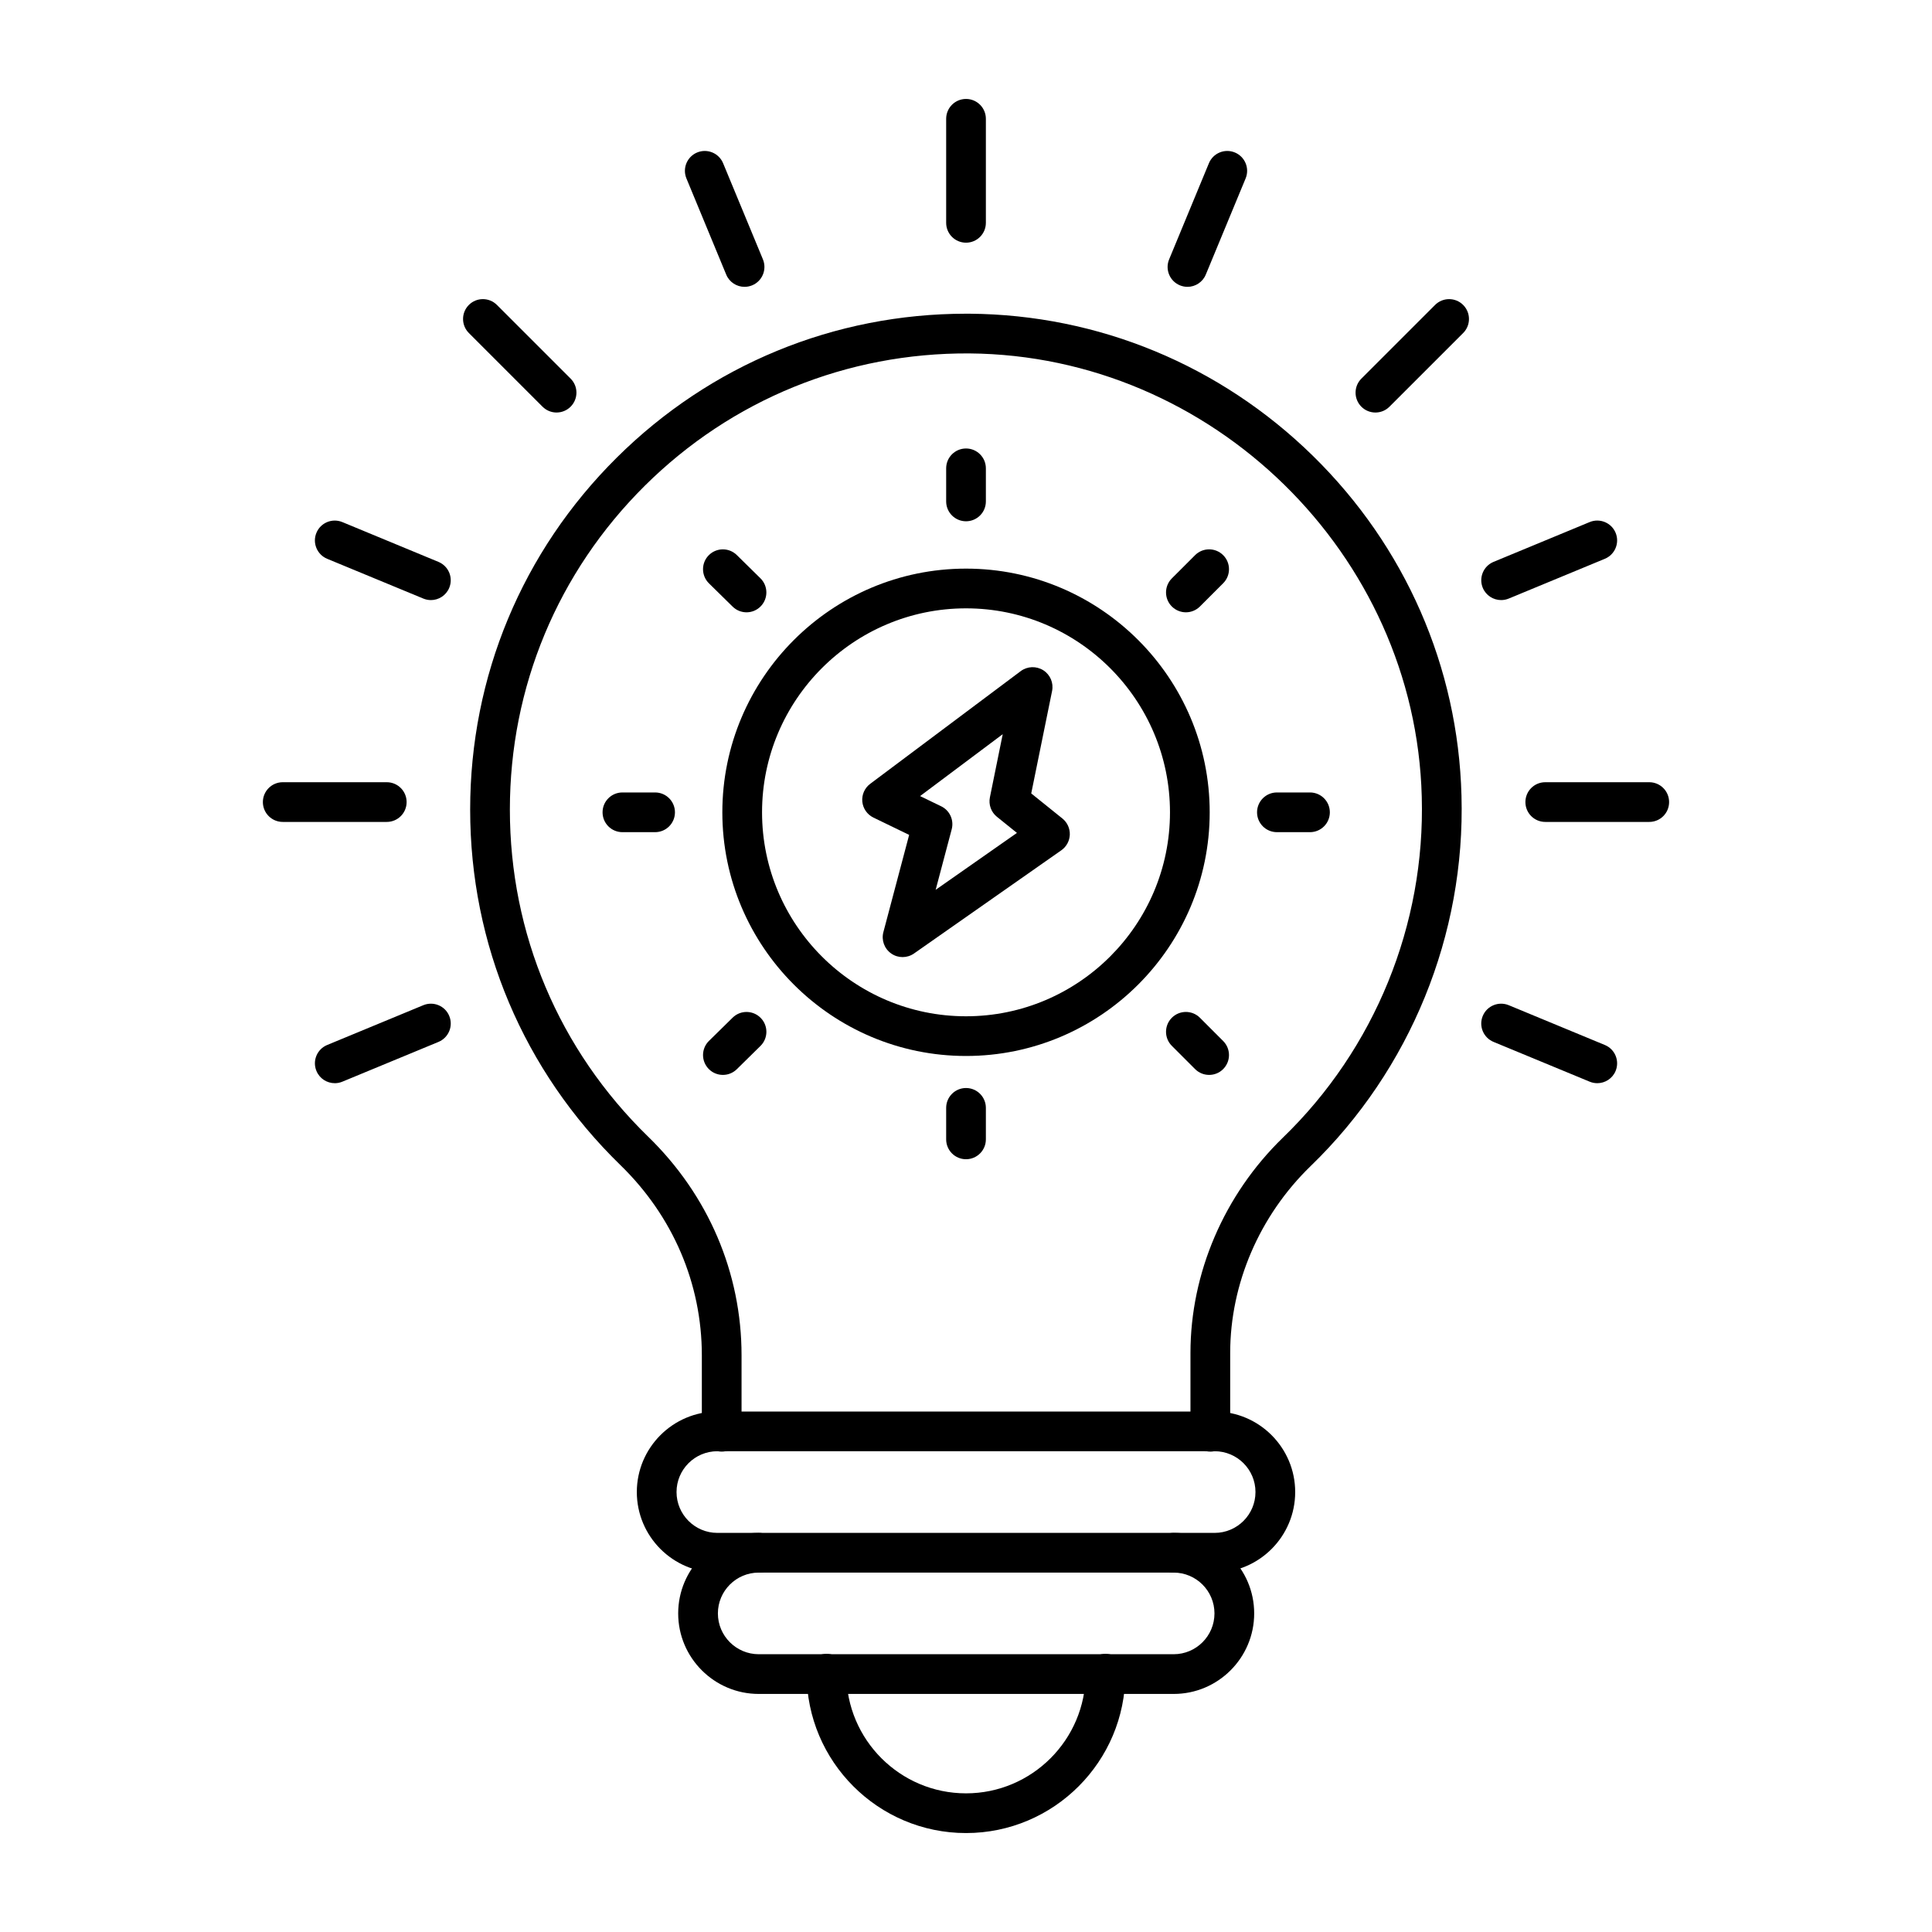
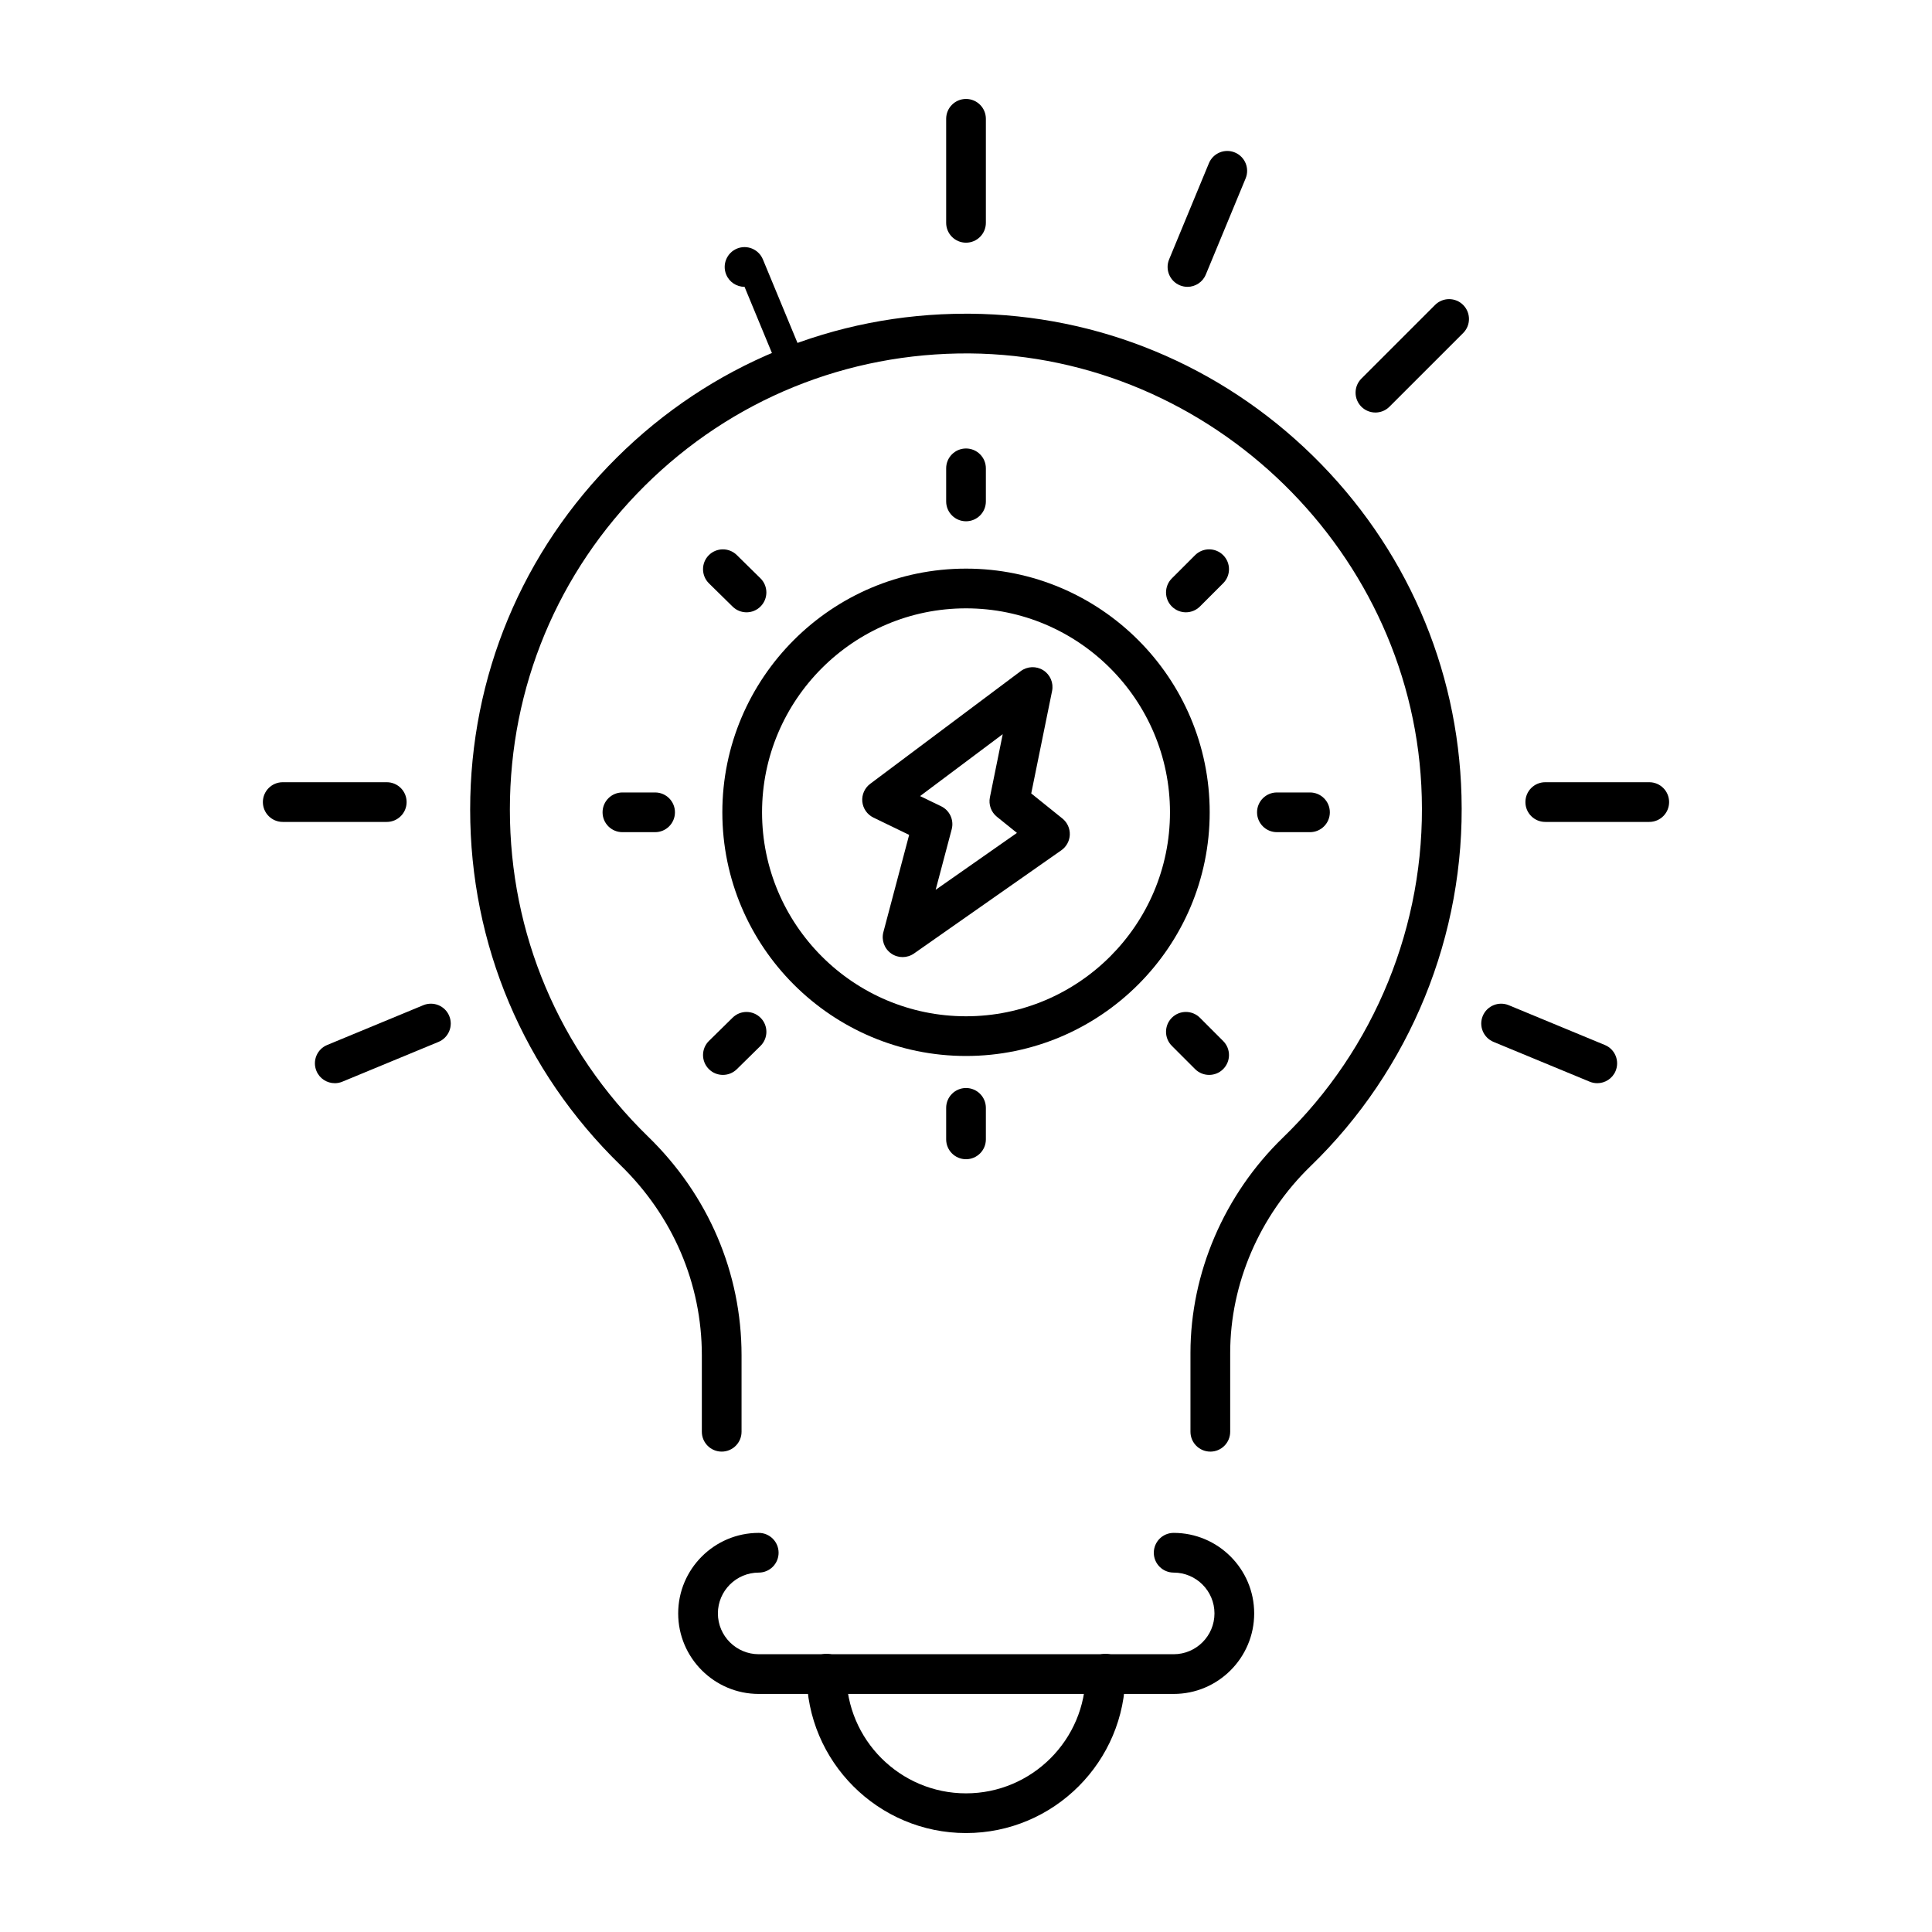
<svg xmlns="http://www.w3.org/2000/svg" clip-rule="evenodd" fill-rule="evenodd" height="173.397mm" image-rendering="optimizeQuality" shape-rendering="geometricPrecision" text-rendering="geometricPrecision" viewBox="0 0 173.397 173.397" width="173.397mm">
  <g id="Layer_x0020_1">
    <g id="_491123544">
      <path id="_491125368" d="m108.626 130.282c-.984 0-1.782-.798-1.782-1.782l0-7.072c0-7.162 3.019-14.2 8.285-19.314 8.254-7.973 12.799-19.125 12.474-30.606-.569-21.771-18.782-39.618-40.599-39.789-10.985-.068-21.338 4.139-29.14 11.883-7.805 7.747-12.103 18.067-12.103 29.056 0 11.14 4.405 21.563 12.403 29.35 5.411 5.256 8.39 12.23 8.39 19.633l0 6.859c0 .984-.798 1.782-1.782 1.782-.983-0-1.782-.798-1.782-1.782l0-6.859c0-6.432-2.596-12.495-7.311-17.077-8.697-8.465-13.482-19.797-13.482-31.906 0-11.948 4.671-23.166 13.158-31.587 8.4-8.338 19.515-12.916 31.337-12.916.112-0.0.226 0 .34 0 11.552.09 22.485 4.616 30.786 12.743 8.307 8.133 13.046 18.968 13.35 30.511.353 12.477-4.591 24.602-13.557 33.264-4.576 4.442-7.202 10.553-7.202 16.756l0 7.072c0 .984-.798 1.782-1.782 1.782z" />
-       <path id="_491125224" d="m64.385 130.248c-2.023 0-3.666 1.643-3.666 3.663.001 2.02 1.643 3.666 3.666 3.666h44.631c2.02 0 3.663-1.646 3.663-3.666 0-2.02-1.643-3.663-3.663-3.663zm44.631 10.893h-44.631c-3.987 0-7.23-3.242-7.23-7.23.001-3.985 3.242-7.227 7.23-7.227l44.631-0c3.985 0 7.227 3.242 7.227 7.227 0 3.988-3.242 7.23-7.227 7.23z" />
      <path id="_491125656" d="m105.338 152.031h-37.24c-3.985 0-7.231-3.242-7.231-7.227 0-3.985 3.245-7.227 7.23-7.227.984 0 1.782.798 1.782 1.782 0.0.984-.798 1.782-1.782 1.782-2.02 0-3.666 1.643-3.666 3.663 0 2.02 1.646 3.663 3.666 3.663h37.24c2.02 0 3.662-1.643 3.662-3.663 0-2.02-1.643-3.663-3.663-3.663-.984 0-1.782-.798-1.782-1.782.001-.984.798-1.782 1.782-1.782 3.985 0 7.227 3.242 7.227 7.227 0 3.985-3.242 7.227-7.226 7.227z" />
      <path id="_491125200" d="m86.7 21.781c-.984 0-1.782-.798-1.782-1.782v-9.337c0-.984.798-1.782 1.782-1.782.984-0 1.782.798 1.782 1.782v9.337c0 .984-.798 1.782-1.782 1.782z" />
-       <path id="_491125128" d="m66.823 25.744c-.7 0-1.362-.414-1.646-1.101l-3.57-8.629c-.377-.91.056-1.952.962-2.329.91-.378 1.952.056 2.33.965l3.574 8.628c.374.91-.056 1.952-.966 2.33-.222.09-.455.136-.683.136z" />
-       <path id="_491125728" d="m49.956 37.024c-.458 0-.913-.173-1.263-.523l-6.611-6.612c-.696-.696-.697-1.825-.001-2.521.693-.696 1.822-.696 2.518 0l6.615 6.614c.696.696.695 1.822-.001 2.518-.35.349-.804.523-1.259.523z" />
-       <path id="_491125608" d="m38.673 53.857c-.229 0-.458-.043-.681-.136l-8.631-3.57c-.906-.378-1.34-1.42-.962-2.329.375-.91 1.417-1.34 2.326-.965l8.628 3.573c.91.378 1.343 1.42.965 2.33-.284.684-.947 1.098-1.645 1.098z" />
+       <path id="_491125128" d="m66.823 25.744c-.7 0-1.362-.414-1.646-1.101c-.377-.91.056-1.952.962-2.329.91-.378 1.952.056 2.33.965l3.574 8.628c.374.91-.056 1.952-.966 2.33-.222.09-.455.136-.683.136z" />
      <path id="_491125632" d="m34.713 73.768h-9.337c-.984 0-1.783-.798-1.783-1.782.001-.984.798-1.782 1.782-1.782l9.337-0c.984 0 1.782.798 1.782 1.782 0.0.984-.798 1.782-1.782 1.782z" />
      <path id="_491124744" d="m30.045 97.216c-.699 0-1.365-.414-1.646-1.101-.378-.91.056-1.952.962-2.326l8.632-3.573c.91-.374 1.952.056 2.326.965.378.909-.056 1.952-.965 2.33l-8.628 3.57c-.223.093-.455.136-.681.136z" />
      <path id="_491124504" d="m143.353 97.216c-.226 0-.458-.043-.681-.136l-8.628-3.57c-.91-.378-1.343-1.42-.966-2.329.378-.91 1.42-1.339 2.33-.965l8.629 3.573c.91.375 1.339 1.417.965 2.327-.284.687-.95 1.101-1.649 1.101z" />
      <path id="_491124432" d="m148.022 73.768h-9.334c-.987 0-1.783-.798-1.783-1.782.001-.984.795-1.782 1.782-1.782l9.334-0c.986 0 1.781.798 1.781 1.782.001.984-.795 1.782-1.781 1.782z" />
-       <path id="_491124408" d="m134.728 53.857c-.702 0-1.365-.415-1.649-1.098-.377-.91.056-1.952.965-2.33l8.629-3.574c.91-.374 1.952.056 2.329.966.375.909-.056 1.952-.965 2.33l-8.628 3.57c-.223.093-.455.136-.681.136z" />
      <path id="_491125032" d="m123.445 37.024c-.458 0-.913-.173-1.263-.523-.693-.696-.693-1.822 0-2.518l6.615-6.614c.696-.696 1.825-.696 2.521 0.0.696.696.696 1.825 0 2.521l-6.614 6.611c-.347.35-.805.523-1.259.523z" />
      <path id="_491124600" d="m106.575 25.744c-.228 0-.458-.046-.681-.136-.909-.377-1.343-1.42-.965-2.329l3.571-8.629c.377-.91 1.42-1.343 2.329-.965.91.377 1.343 1.42.965 2.33l-3.573 8.628c-.285.687-.947 1.101-1.646 1.101z" />
      <path id="_491124384" d="m86.7 164.517c-7.886 0-14.302-6.416-14.302-14.302.001-.984.798-1.782 1.782-1.782.984-0 1.782.798 1.782 1.782.001 5.921 4.817 10.738 10.738 10.738 5.918 0 10.735-4.817 10.735-10.738 0-.984.798-1.782 1.782-1.782.987-0 1.782.798 1.782 1.782 0 7.886-6.413 14.302-14.299 14.302z" />
      <path id="_491124960" d="m86.7 54.599c-10.095 0-18.306 8.214-18.306 18.306 0 10.095 8.211 18.306 18.306 18.306 10.092-0 18.306-8.211 18.306-18.306 0-10.092-8.214-18.306-18.306-18.306zm0 40.175c-12.059 0-21.87-9.81-21.87-21.87.001-12.056 9.81-21.87 21.87-21.87 12.056 0 21.87 9.813 21.87 21.87 0 12.059-9.813 21.87-21.87 21.87z" />
      <path id="_491124936" d="m86.7 46.785c-.984 0-1.782-.798-1.782-1.782v-2.97c0-.984.798-1.782 1.782-1.782.984-0 1.782.798 1.782 1.782v2.97c0 .984-.798 1.782-1.782 1.782z" />
      <path id="_491124912" d="m67.002 54.955c-.451 0-.903-.17-1.25-.513l-2.122-2.085c-.702-.69-.712-1.819-.022-2.521.69-.699 1.819-.709 2.518-.022l2.123 2.088c.702.69.711 1.819.021 2.518-.349.356-.807.535-1.268.535z" />
      <path id="_491124240" d="m58.795 74.687h-2.933c-.987 0-1.782-.798-1.782-1.782 0-.984.795-1.782 1.782-1.782l2.933-0c.987 0 1.782.798 1.782 1.782s-.795 1.782-1.782 1.782z" />
      <path id="_491124144" d="m64.881 96.473c-.462 0-.922-.176-1.272-.532-.69-.702-.681-1.831.022-2.521l2.123-2.085c.699-.69 1.828-.68 2.518.022.69.699.681 1.828-.022 2.518l-2.122 2.088c-.347.34-.799.511-1.247.51z" />
      <path id="_491124216" d="m86.7 104.041c-.984 0-1.782-.798-1.782-1.782v-2.828c0-.984.798-1.782 1.782-1.782.984-0 1.782.798 1.782 1.782v2.828c0 .984-.798 1.782-1.782 1.782z" />
      <path id="_491123784" d="m108.521 96.473c-.458 0-.913-.173-1.263-.523l-2.085-2.085c-.696-.696-.696-1.825-0-2.521.696-.696 1.825-.696 2.521 0l2.086 2.088c.696.696.696 1.822-0 2.518-.346.35-.804.523-1.259.523z" />
      <path id="_491123736" d="m117.573 74.687h-2.97c-.984 0-1.783-.798-1.783-1.782.001-.984.798-1.782 1.782-1.782l2.97-0c.984 0 1.782.798 1.782 1.782s-.798 1.782-1.782 1.782z" />
      <path id="_491124048" d="m106.433 54.955c-.455 0-.913-.176-1.26-.523-.696-.696-.696-1.825 0-2.521l2.086-2.085c.696-.696 1.825-.696 2.521 0 .697.696.696 1.825 0 2.521l-2.085 2.085c-.349.346-.804.523-1.262.523z" />
      <path id="_491123688" d="m82.577 71.448 1.893.916c.767.371 1.163 1.234.946 2.061l-1.441 5.436 7.295-5.108-1.798-1.448c-.519-.418-.761-1.092-.628-1.745l1.151-5.668zm-1.572 14.451c-.356 0-.712-.105-1.018-.322-.616-.427-.894-1.194-.705-1.915l2.314-8.731-3.205-1.553c-.56-.272-.937-.814-.999-1.432-.059-.619.21-1.225.709-1.599l13.508-10.113c.595-.443 1.398-.473 2.023-.08.626.396.941 1.138.792 1.862l-1.871 9.194 2.8 2.252c.436.353.68.888.662 1.448-.019.56-.3 1.08-.758 1.401l-13.226 9.266c-.306.213-.665.322-1.024.322z" />
    </g>
  </g>
</svg>